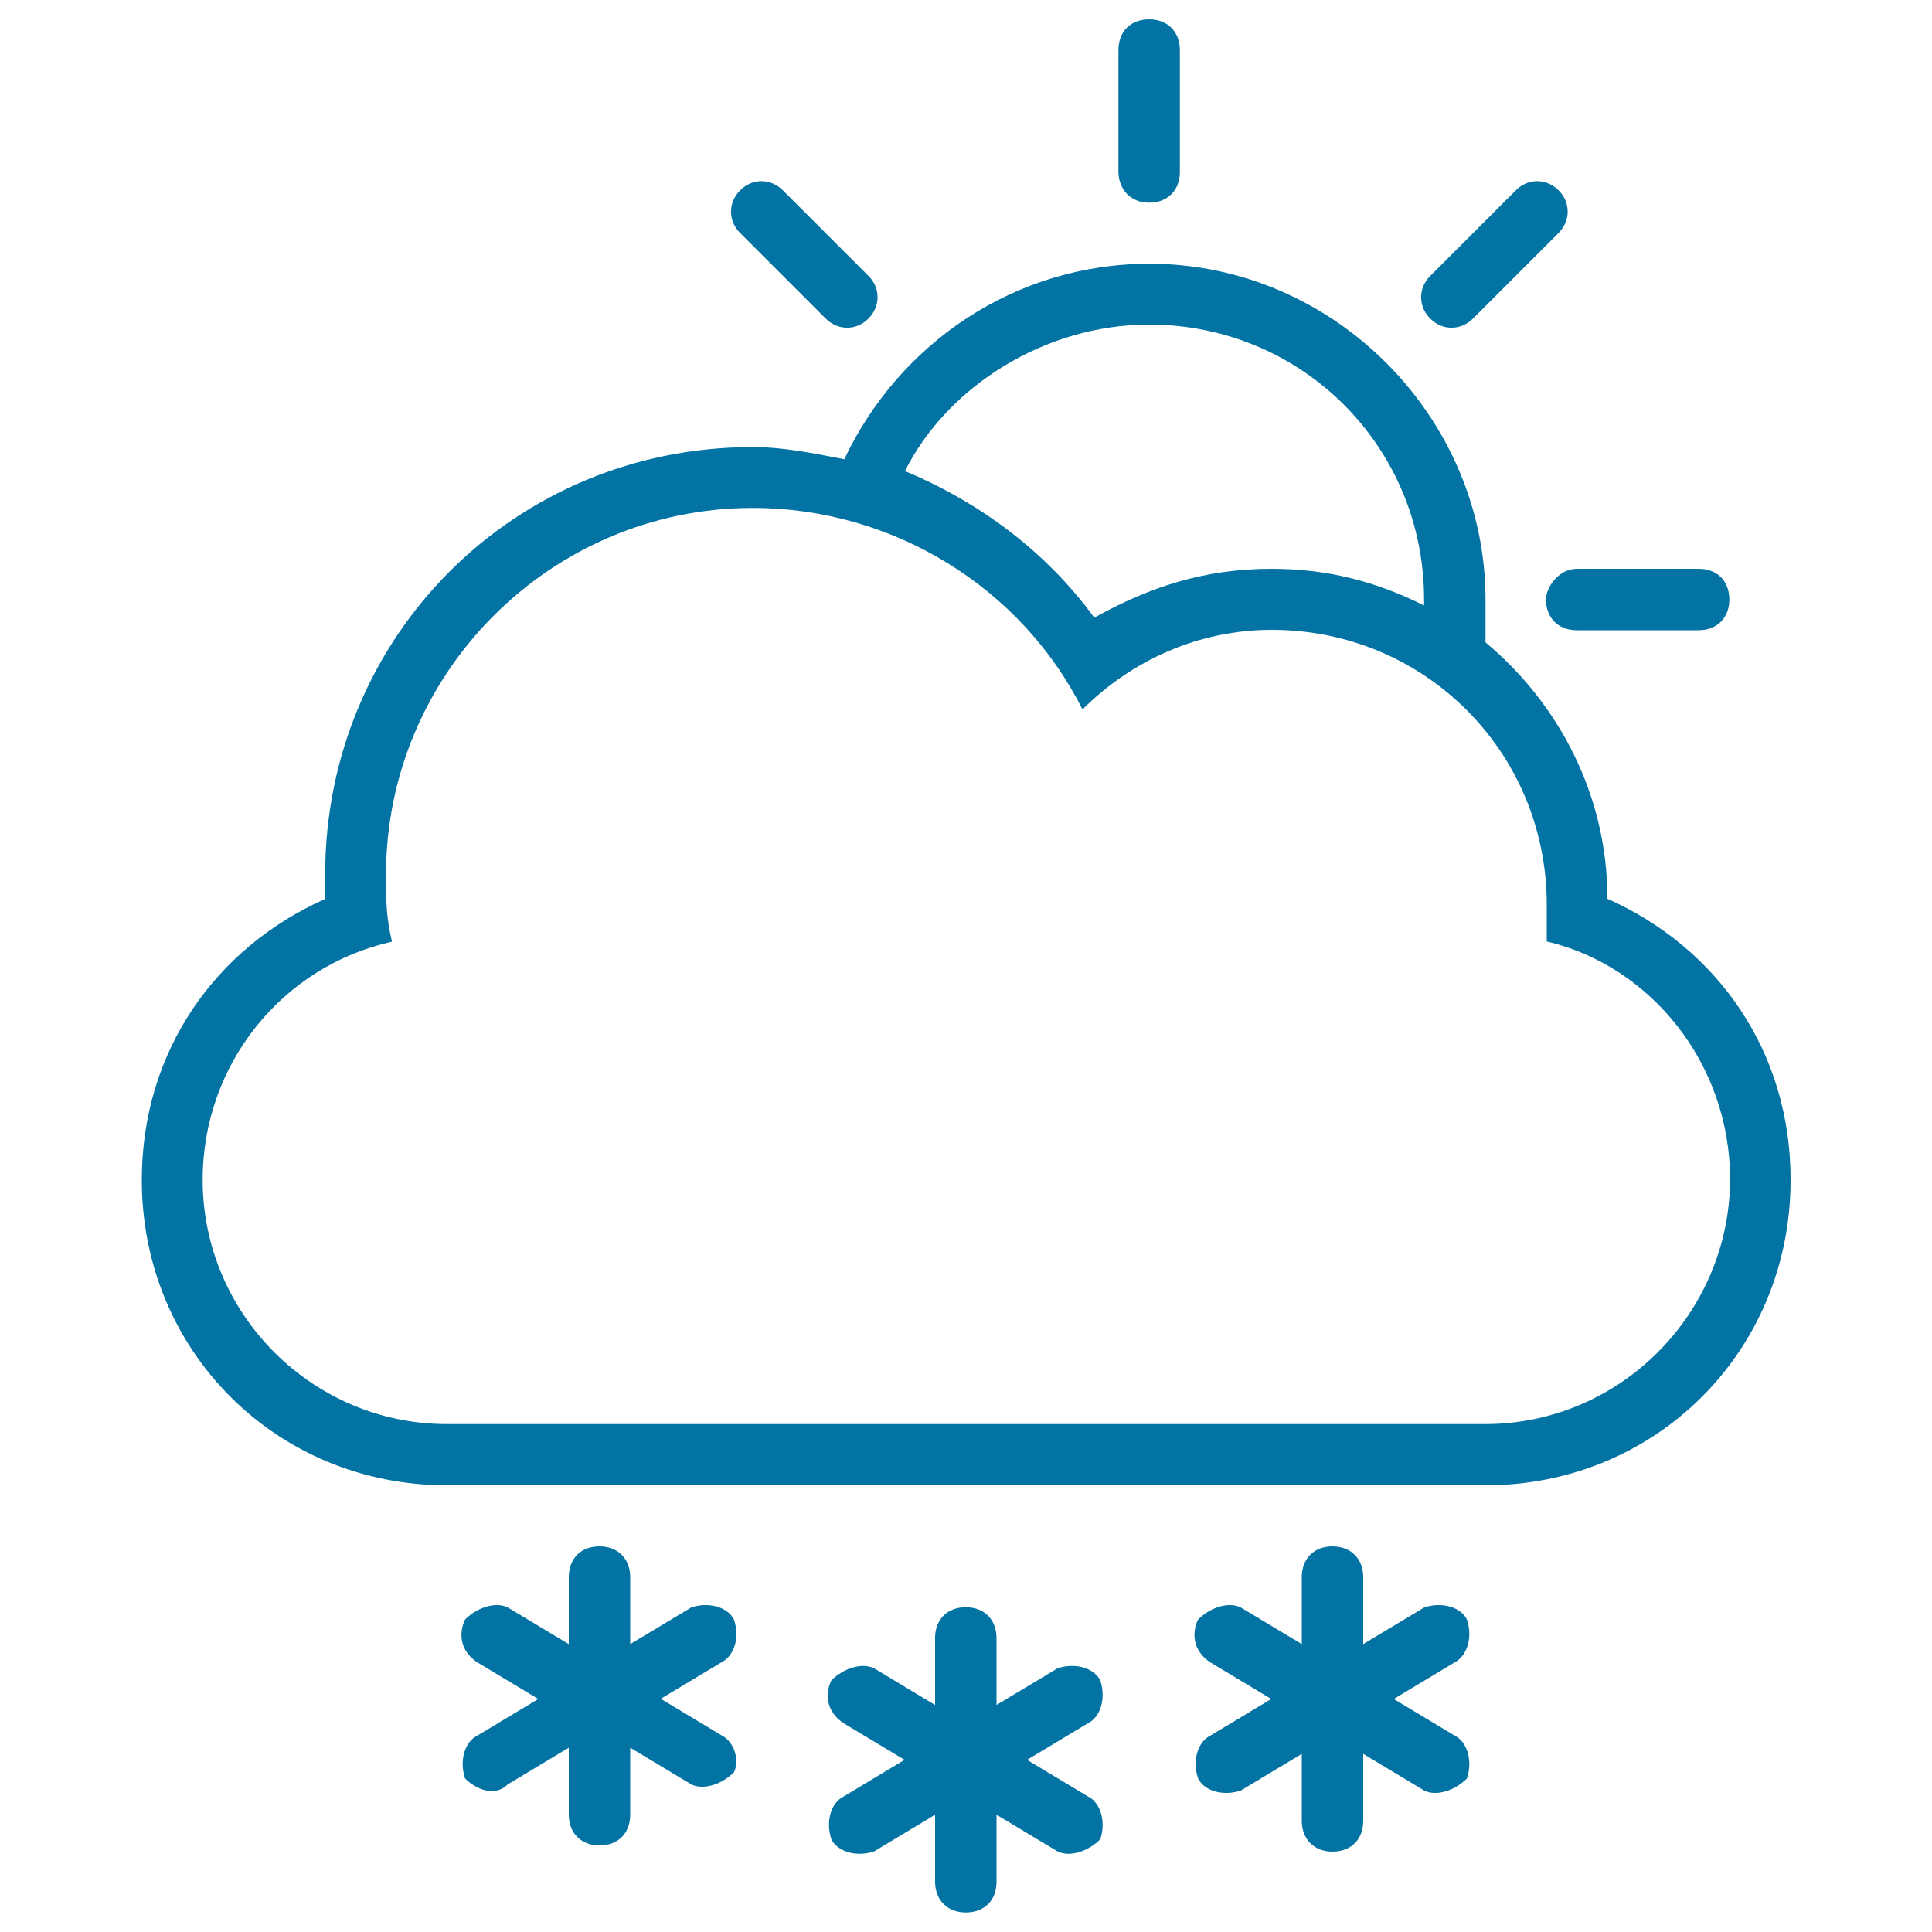
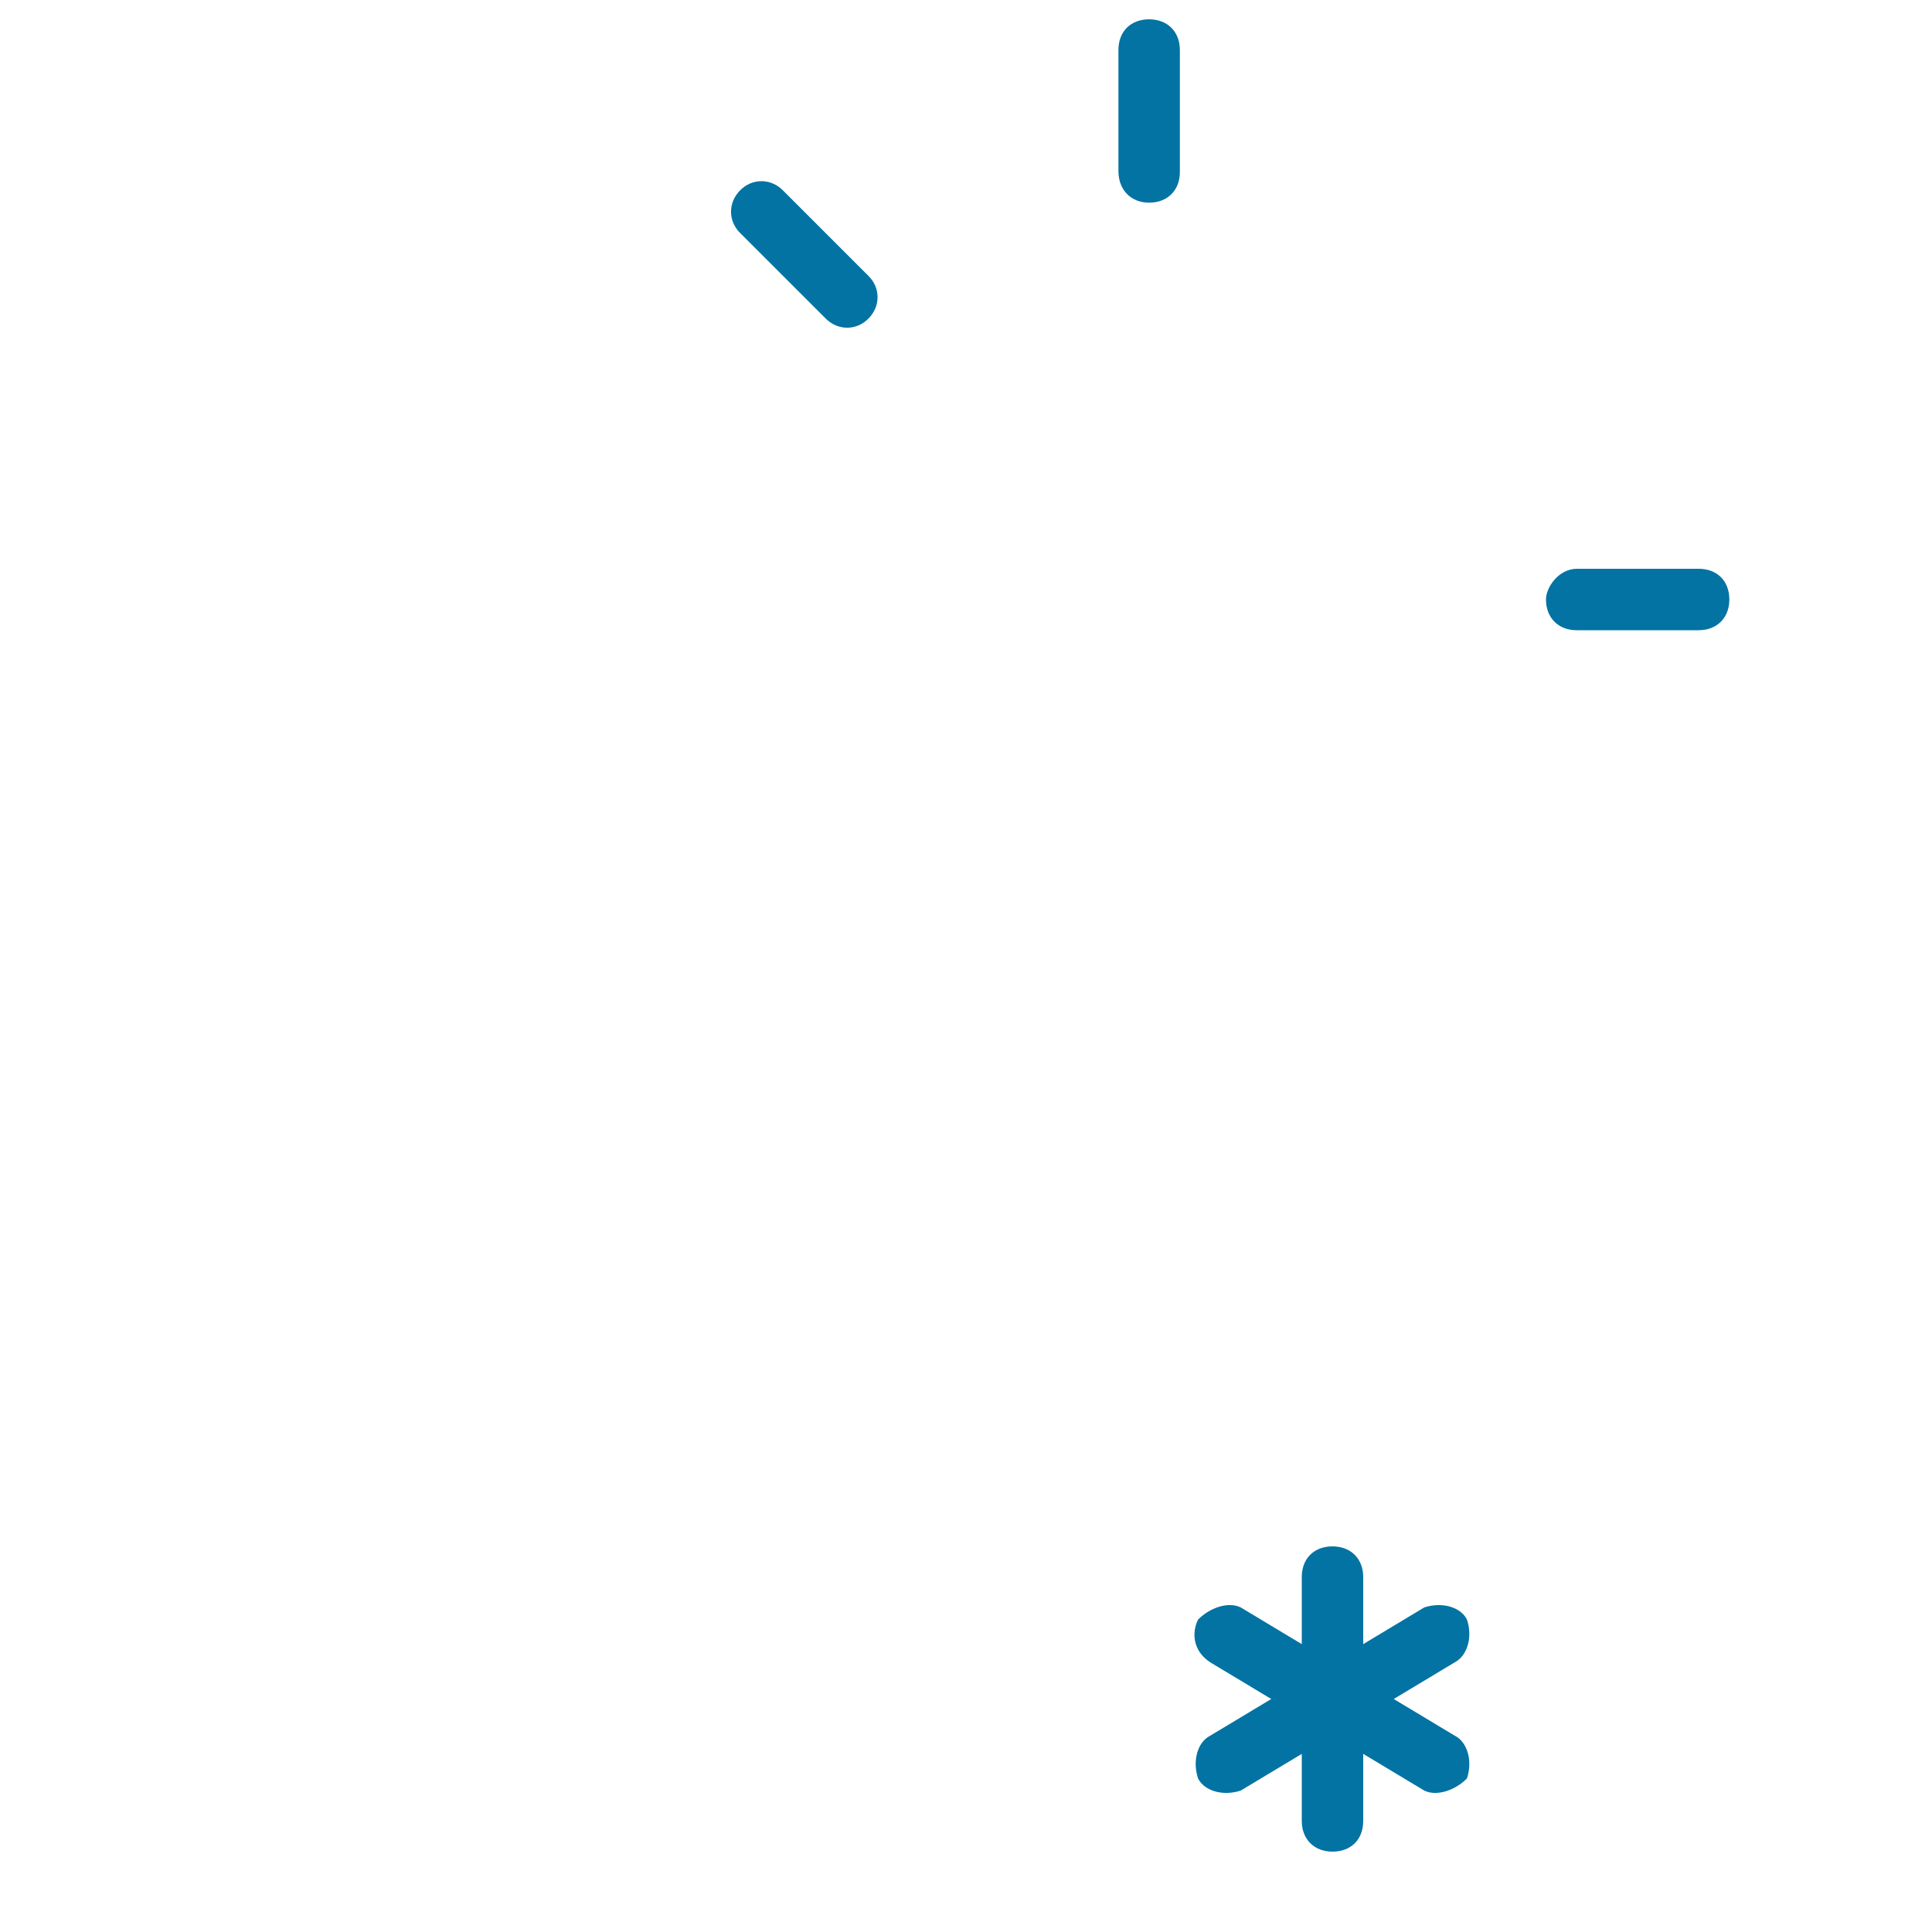
<svg xmlns="http://www.w3.org/2000/svg" viewBox="0 0 1000 1000" style="fill:#0273a2">
  <title>Snow Cloud With Snowflakes Falling At Daytime SVG icon</title>
  <g>
    <g>
      <path d="M427.4,164.9c6.3,6.3,15.9,6.3,22.1,0c6.3-6.3,6.3-15.9,0-22.1l-44.3-44.3c-6.3-6.3-15.9-6.3-22.1,0c-6.3,6.3-6.3,15.9,0,22.1L427.4,164.9z" />
      <path d="M594.8,104.9c9.4,0,15.9-6.3,15.9-15.9V25.9c0-9.4-6.3-15.9-15.9-15.9c-9.6,0-15.9,6.3-15.9,15.9V89C579.1,98.4,585.4,104.9,594.8,104.9z" />
-       <path d="M762.4,164.9l44.3-44.3c6.3-6.3,6.3-15.9,0-22.1c-6.3-6.3-15.9-6.3-22.1,0l-44.3,44.3c-6.3,6.3-6.3,15.9,0,22.1C746.5,171.2,756.1,171.2,762.4,164.9z" />
      <path d="M800.2,310.3c0,9.4,6.3,15.9,15.9,15.9h63.1c9.4,0,15.9-6.3,15.9-15.9c0-9.6-6.3-15.9-15.9-15.9h-63.1C806.7,294.5,800.2,304,800.2,310.3z" />
-       <path d="M379.9,838.3c-3.1-6.3-12.7-9.4-22.1-6.3l-31.6,19v-34.7c0-9.4-6.3-15.9-15.9-15.9c-9.6,0-15.9,6.3-15.9,15.9V851l-31.6-19c-6.3-3.1-15.9,0-22.1,6.3c-3.1,6.3-3.1,15.9,6.3,22.1l31.6,19l-31.6,19c-6.3,3.1-9.4,12.6-6.3,22.1c6.3,6.3,15.9,9.4,22.1,3.1l31.6-19v34.7c0,9.4,6.3,15.9,15.9,15.9c9.6,0,15.9-6.3,15.9-15.9v-34.7l31.6,19c6.3,3.1,15.9,0,22.1-6.3c3.1-6.3,0-15.9-6.3-19l-31.6-19l31.6-19C379.9,857.1,383.1,847.7,379.9,838.3z" />
      <path d="M759.3,838.3c-3.1-6.3-12.6-9.4-22.1-6.3l-31.6,19v-34.7c0-9.4-6.3-15.9-15.9-15.9s-15.9,6.3-15.9,15.9V851l-31.6-19c-6.3-3.1-15.9,0-22.1,6.3c-3.1,6.3-3.1,15.9,6.3,22.1l31.6,19l-31.6,19c-6.3,3.1-9.4,12.6-6.3,22.1c3.1,6.3,12.6,9.4,22.1,6.3l31.6-19v34.7c0,9.4,6.3,15.9,15.9,15.9s15.9-6.3,15.9-15.9v-34.7l31.6,19c6.3,3.1,15.9,0,22.1-6.3c3.1-9.4,0-19-6.3-22.1l-31.6-19l31.6-19C759.3,857.1,762.4,847.7,759.3,838.3z" />
-       <path d="M569.5,869.8c-3.1-6.3-12.6-9.4-22.1-6.3l-31.6,19v-34.7c0-9.4-6.3-15.9-15.9-15.9c-9.6,0-15.9,6.3-15.9,15.9v34.7l-31.6-19c-6.3-3.1-15.9,0-22.1,6.3c-3.1,6.3-3.1,15.9,6.3,22.1l31.6,19l-31.6,19c-6.3,3.1-9.4,12.6-6.3,22.1c3.1,6.3,12.7,9.4,22.1,6.3l31.6-19v34.7c0,9.4,6.3,15.9,15.9,15.9c9.6,0,15.9-6.3,15.9-15.9v-34.7l31.6,19c6.3,3.1,15.9,0,22.1-6.3c3.1-9.4,0-19-6.3-22.1l-31.6-19l31.6-19C569.5,888.8,572.6,879.3,569.5,869.8z" />
-       <path d="M832,465.2c0-53.7-25.3-101.2-63.1-132.7c0-6.3,0-15.9,0-22.1c0-94.9-79-173.9-173.9-173.9c-69.6,0-129.6,41.2-158,101.2c-15.9-3.1-31.6-6.3-47.4-6.3c-123.3,0-221.3,98-221.3,221.3c0,3.1,0,9.4,0,12.6c-56.9,25.3-94.9,79-94.9,145.5c0,88.4,69.6,158,158,158h537.4c88.4,0,158-69.6,158-158C926.9,544.2,888.8,490.5,832,465.2z M594.8,168c79,0,142.3,63.1,142.3,142.3v3.1c-25.3-12.7-50.6-19-79-19c-34.7,0-63.1,9.4-91.7,25.3c-25.3-34.7-60-60-98-75.9C490.5,199.8,541.1,168,594.8,168z M768.7,737.1H231.3c-69.6,0-126.4-56.9-126.4-126.4c0-60,41.2-110.6,98-123.3c-3.1-12.7-3.1-22.1-3.1-34.7c0-104.3,85.3-189.8,189.8-189.8c72.7,0,139,41.2,170.7,104.3c25.3-25.3,60-41.2,98-41.2c79,0,142.3,63.1,142.3,142.3c0,6.3,0,12.6,0,19c53.7,12.6,94.9,63.1,94.9,123.3C895.1,680.2,838.3,737.1,768.7,737.1z" />
    </g>
  </g>
</svg>